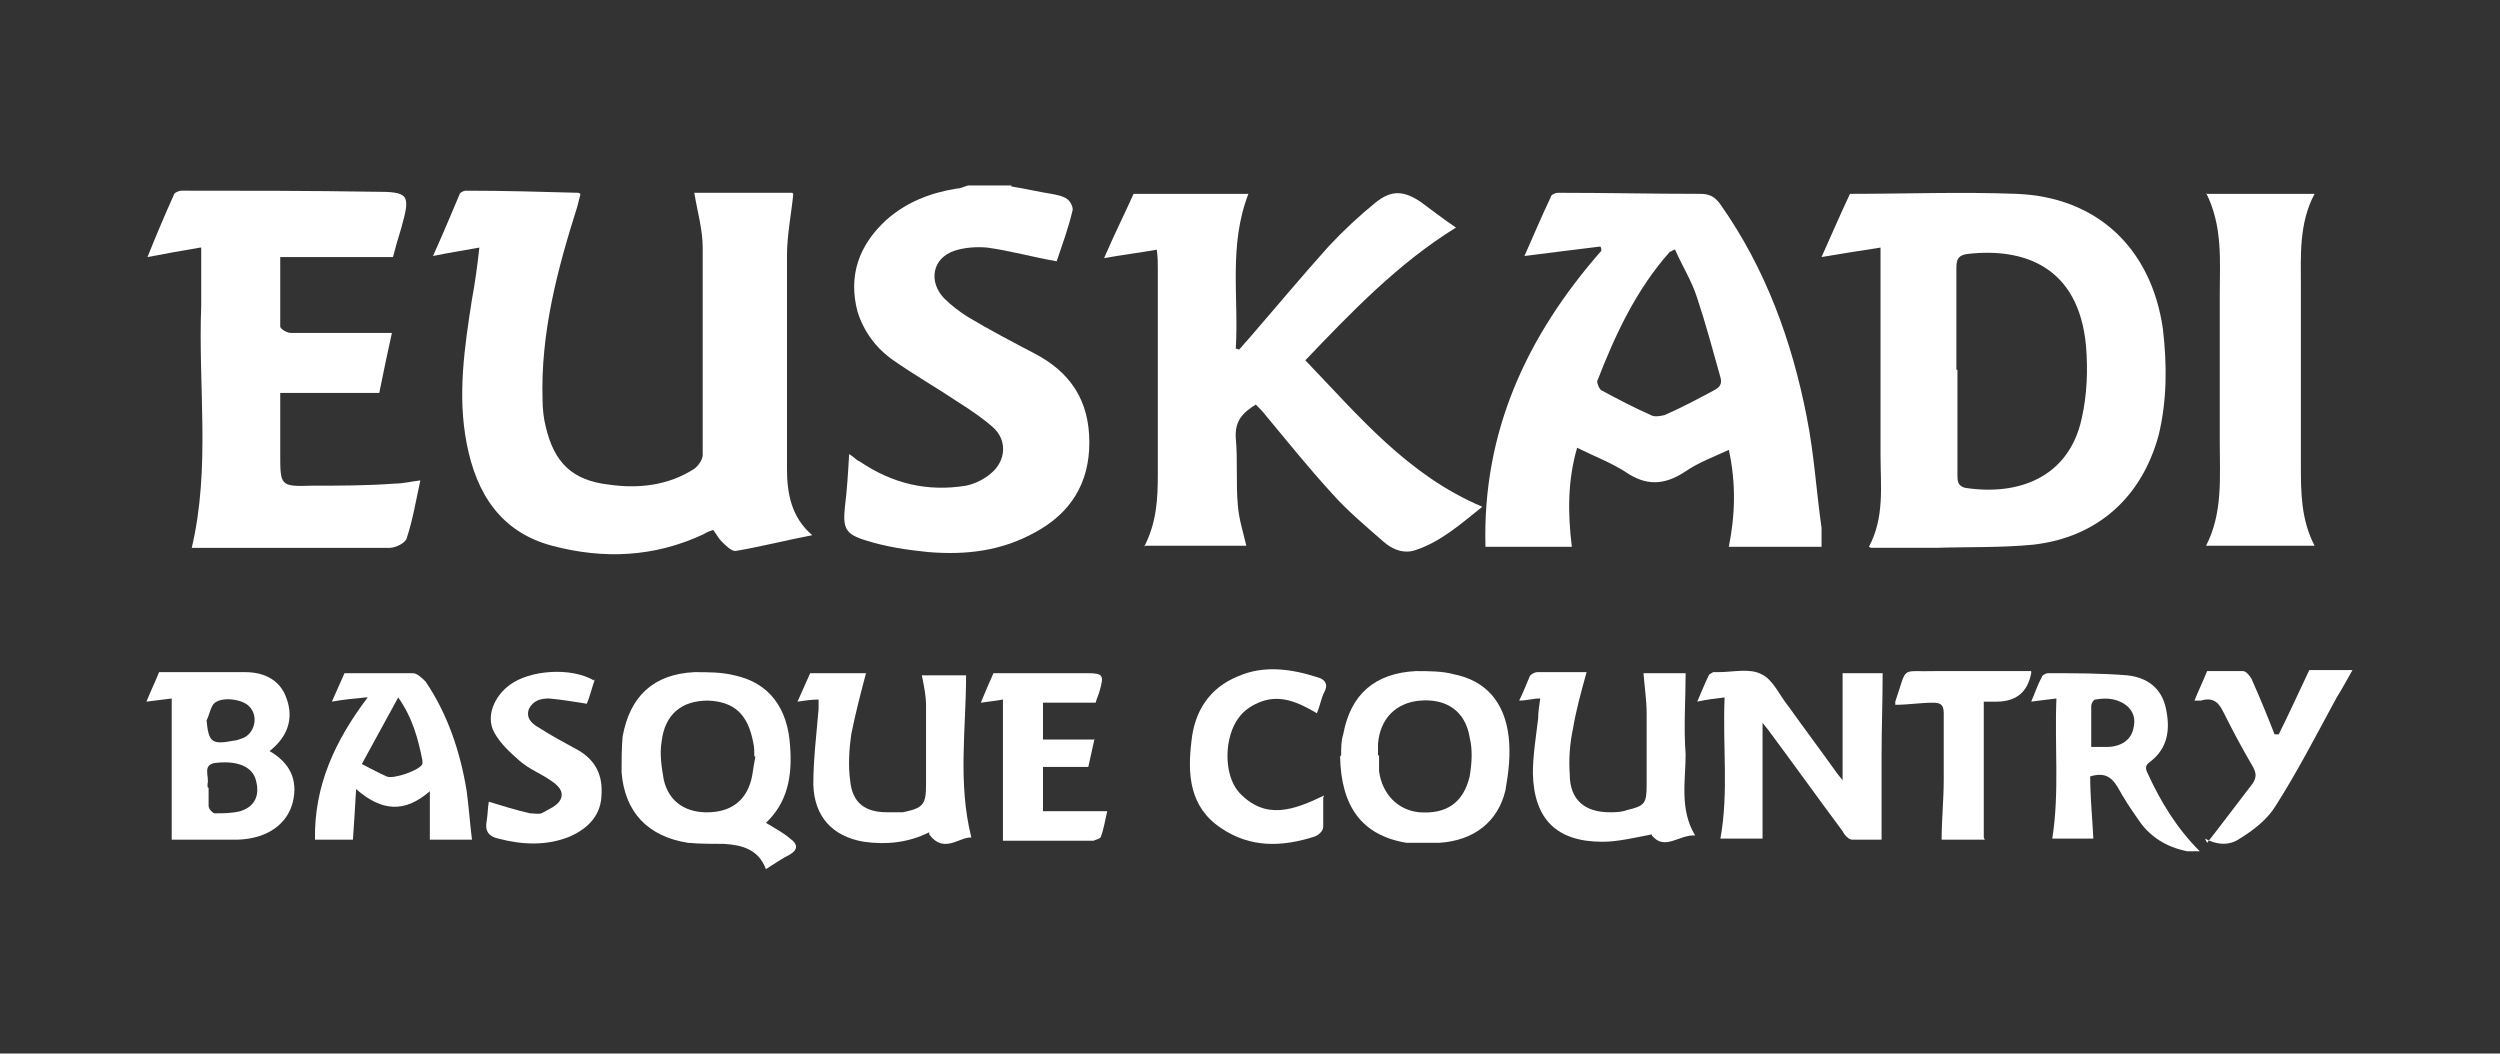
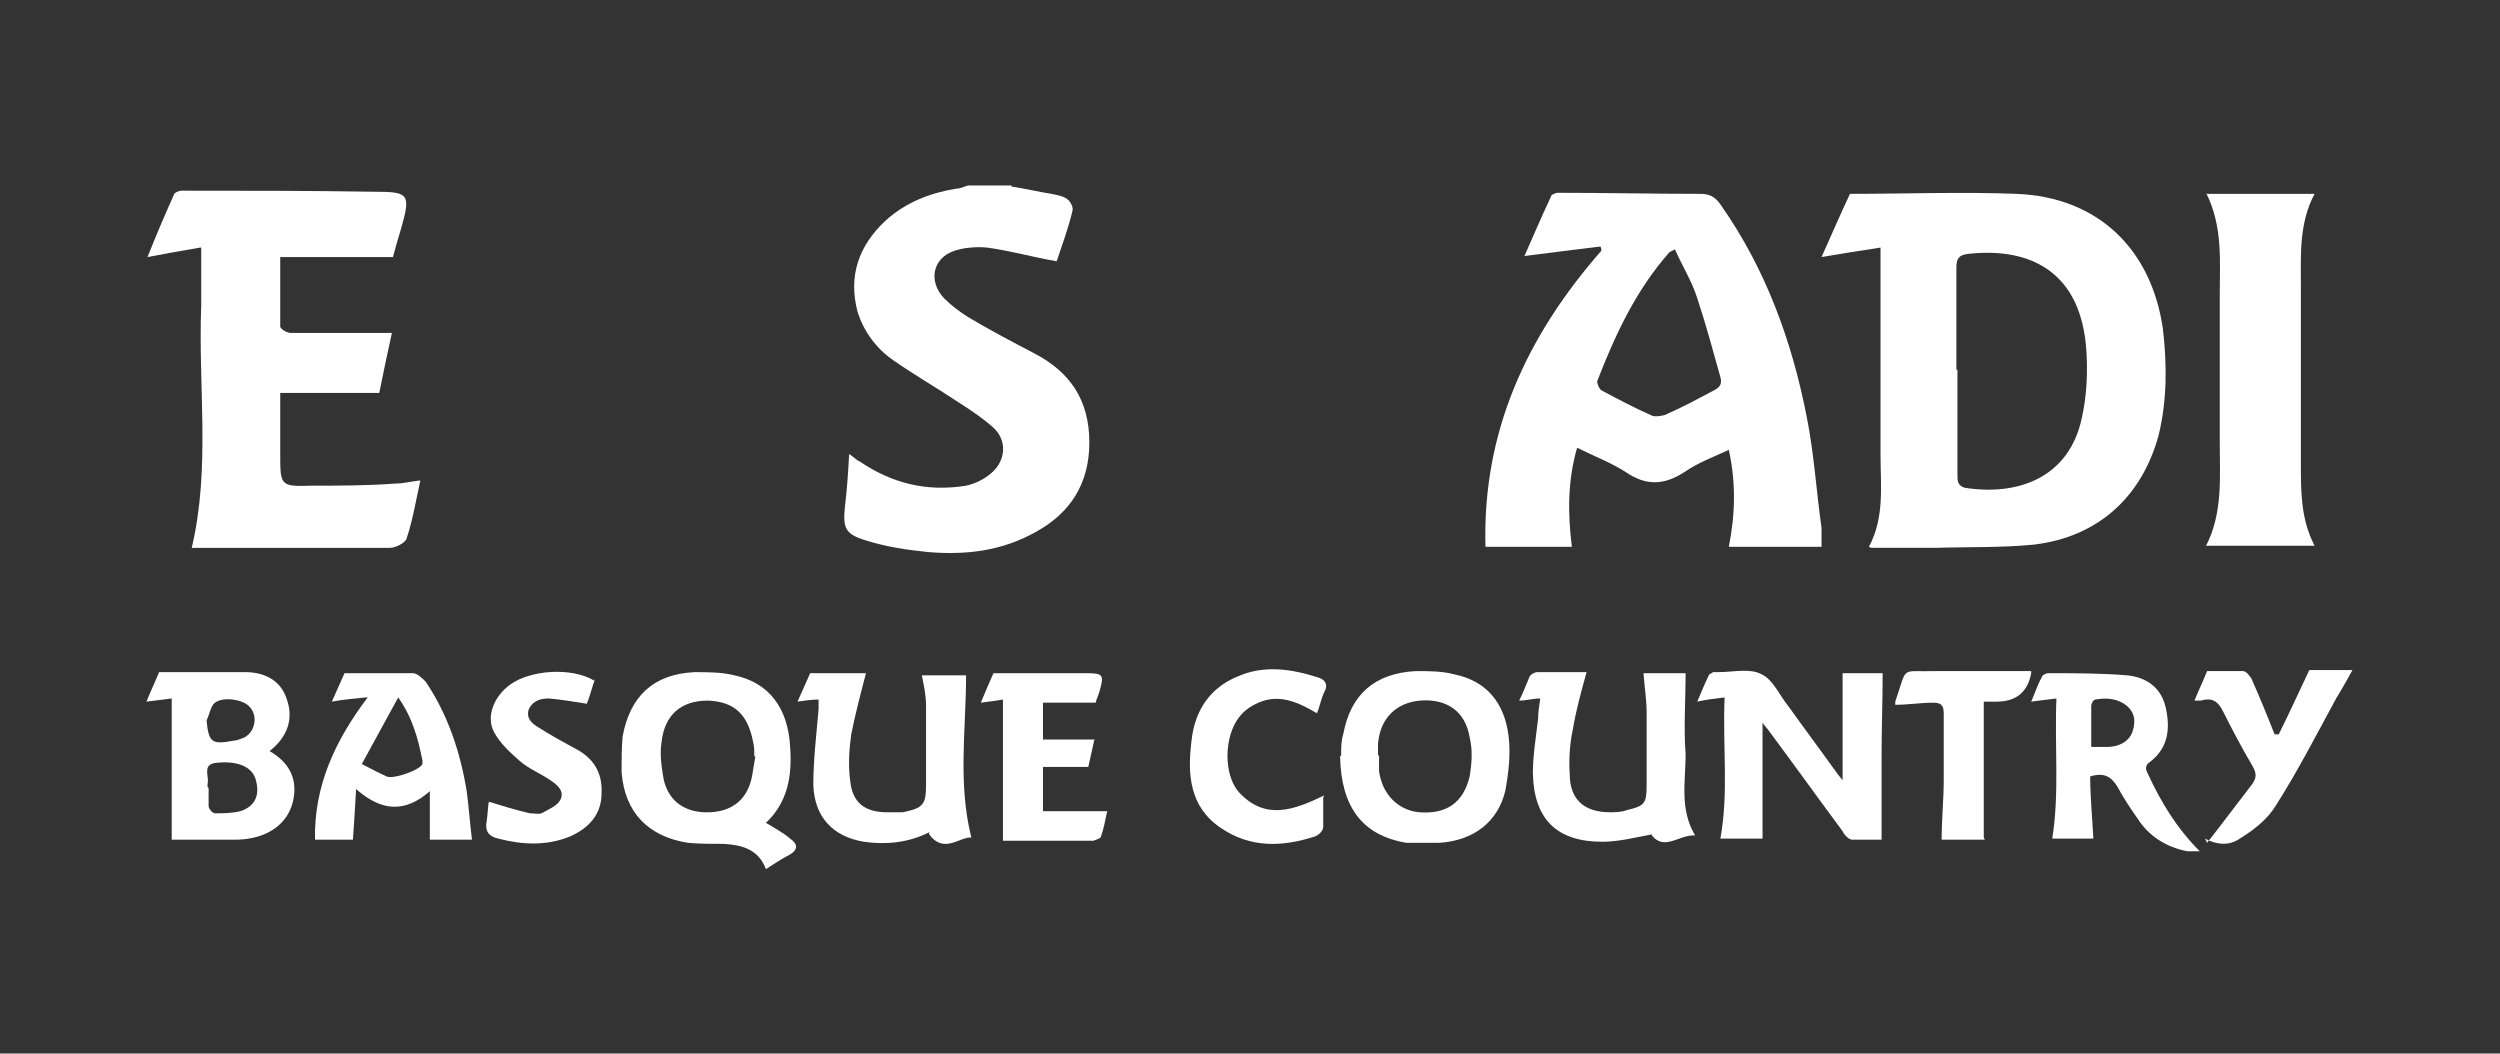
<svg xmlns="http://www.w3.org/2000/svg" viewBox="0 0 237.3 100">
  <rect x="0" y="0" width="237.3" height="100" fill="#333333" stroke="none" />
  <defs>
    <style>      .cls-1 {        fill: #fff;      }    </style>
  </defs>
  <g>
    <g id="Capa_1">
      <path class="cls-1" d="M96,17.7c1.3.2,2.5.5,3.8.7.5.1,1.1.2,1.5.5.3.2.6.8.5,1.1-.4,1.7-1,3.3-1.5,4.8-2.3-.4-4.4-1-6.6-1.3-1-.1-2.2,0-3.1.3-2.1.7-2.5,2.9-1,4.5.7.7,1.5,1.3,2.3,1.8,2,1.2,4.1,2.3,6.2,3.4,3.5,1.8,5.3,4.5,5.3,8.5,0,3.9-1.8,6.7-5.1,8.5-3.2,1.8-6.6,2.2-10.2,1.9-2-.2-4-.5-5.9-1.1-2-.6-2.2-1.2-2-3.2.2-1.6.3-3.2.4-5,.5.3.7.6,1,.7,3.1,2.1,6.4,2.9,10.1,2.3.9-.2,1.7-.6,2.4-1.2,1.4-1.2,1.5-3.1.2-4.3-1-.9-2.2-1.7-3.3-2.4-2.1-1.4-4.2-2.6-6.2-4-1.6-1.1-2.8-2.7-3.4-4.6-.9-3.4.1-6.3,2.7-8.7,1.9-1.7,4.2-2.6,6.7-3,.4,0,.7-.2,1.1-.3,1.4,0,2.7,0,4.1,0Z" />
-       <path class="cls-1" d="M75.3,18.4c-.2,2-.6,3.9-.6,5.9,0,6.7,0,13.5,0,20.2,0,2.3.4,4.6,2.4,6.3-2.6.5-4.9,1.1-7.3,1.5-.4,0-.9-.5-1.3-.9-.3-.3-.5-.7-.8-1.1-.3.1-.6.2-.9.4-4.7,2.2-9.5,2.4-14.4,1.1-4.9-1.3-7.2-5-8.1-9.7-.9-4.6-.2-9.2.5-13.7.3-1.6.5-3.1.7-4.9-1.6.3-3,.5-4.4.8.9-2,1.7-3.9,2.5-5.8,0-.2.4-.4.6-.4,3.6,0,7.2.1,10.7.2,0,0,0,0,.2.1-.1.4-.2.8-.3,1.2-1.9,6-3.5,12-3.3,18.4,0,.8.1,1.7.3,2.5.8,3.4,2.5,5.1,6,5.5,2.8.4,5.6.1,8.1-1.5.4-.3.8-.9.8-1.3,0-6.6,0-13.2,0-19.7,0-1.7-.5-3.4-.8-5.2h9.3Z" />
      <path class="cls-1" d="M172.8,51.9h-8.7c.6-3,.7-6,0-9.2-1.5.7-2.9,1.2-4.2,2.1-2,1.3-3.7,1.3-5.6,0-1.4-.9-3-1.5-4.6-2.3-.9,3.1-.9,6.2-.5,9.4h-8.2c-.3-10.9,3.9-20,11-28.1,0-.1,0-.3-.1-.4-2.4.3-4.9.6-7.2.9.8-1.8,1.6-3.7,2.5-5.6,0-.2.4-.4.7-.4,4.5,0,9,.1,13.5.1.9,0,1.4.3,1.9,1,4.3,6.1,6.8,13,8.2,20.2.7,3.5.9,7,1.4,10.5,0,.6,0,1.1,0,1.8ZM158.9,23.7c-.3.2-.4.2-.4.2-3.2,3.6-5.2,7.9-6.9,12.3,0,.2.2.8.5.9,1.5.8,3,1.6,4.6,2.3.3.2.9.1,1.3,0,1.6-.7,3.1-1.5,4.6-2.3.6-.3.9-.6.7-1.3-.7-2.5-1.4-5.1-2.2-7.5-.5-1.6-1.4-3-2.1-4.6Z" />
      <path class="cls-1" d="M177.4,51.9c1.5-2.8,1.1-5.8,1.1-8.7,0-6.1,0-12.2,0-18.3,0-.4,0-.8,0-1.4-2,.3-3.8.6-5.6.9.9-2,1.8-4.1,2.7-6,5.3,0,10.5-.2,15.8,0,7.7.3,12.8,5.2,13.9,12.8.4,3.4.4,6.8-.4,10.1-1.6,5.9-5.8,9.7-11.9,10.4-3.1.3-6.2.2-9.2.3-2,0-4,0-6.2,0ZM185.8,35.1c0,3.3,0,6.7,0,10,0,.5,0,1,.7,1.2,5.1.8,9.9-1,11.1-6.6.5-2.2.6-4.6.4-6.9-.7-7.5-5.9-9.3-11.2-8.7-.9.1-1.1.5-1.1,1.3,0,3.2,0,6.5,0,9.7Z" />
-       <path class="cls-1" d="M108.6,51.9c1.2-2.3,1.3-4.6,1.3-6.9,0-6.5,0-13,0-19.5,0-.6,0-1.1-.1-1.8-1.7.3-3.3.5-5,.8.9-2.1,1.9-4.1,2.8-6.1h10.9c-1.9,4.9-.9,9.8-1.2,14.7.1,0,.2,0,.3.1.3-.3.5-.6.8-.9,2.6-3,5.1-6,7.7-8.9,1.4-1.5,2.9-2.9,4.5-4.2,1.5-1.2,2.7-1.1,4.3,0,1.1.8,2.1,1.6,3.3,2.4-5.5,3.4-9.9,8-14.3,12.6,5.1,5.3,9.7,10.9,16.8,13.9-2,1.6-3.9,3.3-6.3,4.1-1.1.4-2.2,0-3.1-.8-1.7-1.5-3.4-2.9-4.9-4.6-2.2-2.4-4.2-4.9-6.2-7.3-.3-.4-.6-.7-1-1.1-1.3.8-2,1.6-1.9,3.2.2,2.1,0,4.3.2,6.4.1,1.3.5,2.5.8,3.8h-9.7Z" />
      <path class="cls-1" d="M19,23.5c-1.8.3-3.4.6-5,.9.8-2,1.6-3.9,2.5-5.9,0-.2.5-.4.7-.4,6.1,0,12.2,0,18.3.1,3.3,0,3.5.2,2.6,3.4-.3,1-.6,2-.8,2.8h-10.7c0,2.1,0,4.4,0,6.6,0,.2.6.6,1,.6,3.2,0,6.3,0,9.6,0-.4,1.8-.8,3.7-1.2,5.7h-9.4c0,2,0,3.9,0,5.8,0,3,0,3.1,3,3,2.6,0,5.3,0,7.9-.2.8,0,1.5-.2,2.4-.3-.4,1.8-.7,3.7-1.3,5.5-.1.4-1,.9-1.6.9-2.2,0-4.3,0-6.5,0-3.8,0-7.5,0-11.3,0-.4,0-.8,0-1,0,1.8-7.6.6-15.3.9-23,0-1.7,0-3.5,0-5.5Z" />
      <path class="cls-1" d="M209.4,18.4h10.3c-1.5,2.8-1.3,5.9-1.3,8.8,0,5.6,0,11.3,0,16.9,0,2.6,0,5.2,1.3,7.7h-10.3c1.6-3.1,1.3-6.5,1.3-9.8,0-4.7,0-9.4,0-14,0-3.3.3-6.5-1.3-9.7Z" />
      <path class="cls-1" d="M174.9,74.2v-10.3h3.8c0,2.6-.1,5.2-.1,7.8,0,2.6,0,5.2,0,8-.9,0-1.9,0-2.8,0-.3,0-.7-.4-.9-.8-2.3-3.1-4.6-6.3-6.9-9.4-.2-.3-.5-.6-.7-.9v11h-4c.8-4.4.2-8.8.4-13.4-.9.1-1.7.2-2.6.4.4-.9.7-1.7,1.1-2.5,0-.1.3-.2.4-.3.1,0,.3,0,.5,0,1.4,0,3-.4,4.1.2,1.1.5,1.7,2,2.6,3.1,1.5,2.1,3,4.1,4.5,6.2.2.3.5.6.7.9Z" />
      <path class="cls-1" d="M72.7,78.1c.8.5,1.6.9,2.3,1.5.7.5.8,1,0,1.5-.8.4-1.5.9-2.3,1.4-.7-1.9-2.3-2.3-4-2.4-1.1,0-2.3,0-3.4-.1-3.8-.6-6-2.9-6.3-6.7,0-1.1,0-2.3.1-3.4.7-3.8,2.9-5.9,6.8-6.1,1.3,0,2.6,0,3.8.3,3.3.7,5.1,3.1,5.3,6.8.2,2.7-.2,5.3-2.4,7.3ZM71.6,71.8c0-.5,0-.9-.1-1.3-.5-2.7-1.8-3.9-4.3-4-2.5,0-4.1,1.3-4.4,3.9-.2,1.2,0,2.4.2,3.6.5,2.2,2.2,3.2,4.4,3.1,2.2-.1,3.6-1.3,4-3.5.1-.6.2-1.3.3-1.8Z" />
      <path class="cls-1" d="M127.3,71.7c0-.7,0-1.4.2-2,.7-3.8,3-5.8,6.9-6,1.2,0,2.5,0,3.6.3,3,.6,4.8,2.6,5.2,5.9.2,1.7,0,3.4-.3,5.1-.7,3-3,4.8-6.3,5-1,0-2.1,0-3.1,0-4.2-.7-6.2-3.4-6.3-8.2ZM130.9,71.7c0,.5,0,1,0,1.5.3,2.2,1.8,3.7,3.8,3.9,2.6.2,4.2-.9,4.8-3.4.2-1.2.3-2.5,0-3.7-.4-2.5-2.2-3.7-4.7-3.5-2.3.2-3.8,1.7-4,4.1,0,.4,0,.8,0,1.1Z" />
      <path class="cls-1" d="M156.8,79.2c-1.6.3-3.2.7-4.7.7-4.3,0-6.5-2.1-6.6-6.5,0-1.7.3-3.5.5-5.2,0-.6.1-1.2.2-1.9-.7,0-1.3.2-2,.2.4-.8.7-1.6,1-2.3.1-.2.5-.4.7-.4,1.6,0,3.1,0,4.7,0-.5,1.8-1,3.6-1.3,5.4-.3,1.4-.4,2.9-.3,4.3,0,2.4,1.4,3.6,3.8,3.6.5,0,1.1,0,1.6-.2,1.7-.4,1.9-.6,1.9-2.4,0-2.3,0-4.6,0-6.8,0-1.2-.2-2.5-.3-3.8h4c0,2.5-.2,5.1,0,7.7,0,2.5-.6,5.2.9,7.7-1.5-.1-2.9,1.5-4.1,0Z" />
      <path class="cls-1" d="M88.2,79c-2,1-4.1,1.2-6.2.9-3-.5-4.7-2.4-4.8-5.4,0-2.4.3-4.8.5-7.2,0-.3,0-.5,0-.9-.7,0-1.3.1-2,.2.4-.9.8-1.8,1.2-2.7h5.3c-.5,1.9-1,3.8-1.4,5.8-.2,1.4-.3,3-.1,4.4.2,2.1,1.4,3,3.5,3,.5,0,1,0,1.5,0,1.9-.4,2.2-.7,2.2-2.6,0-2.5,0-5,0-7.5,0-1-.2-1.9-.4-2.9h4.2c0,5.1-.8,10.2.5,15.4-1.1-.1-2.6,1.6-4-.3Z" />
      <path class="cls-1" d="M25.6,71.3c1.9,1.1,2.7,2.7,2.2,4.8-.5,2.1-2.4,3.5-5.2,3.6-2.2,0-4.3,0-6.3,0v-13.4c-.8.1-1.6.2-2.4.3.4-1,.8-1.8,1.2-2.8,2.7,0,5.5,0,8.2,0,1.7,0,3.3.7,3.9,2.5.7,1.9.1,3.6-1.5,4.9ZM19.8,74.8s0,0,0,0c0,.6,0,1.1,0,1.7,0,.3.4.7.6.7.8,0,1.6,0,2.4-.2,1.3-.4,1.9-1.4,1.5-2.9-.3-1.3-1.7-1.9-3.7-1.7-1.5.1-.7,1.3-.9,2,0,.1,0,.2,0,.3ZM19.6,68.3c.2,2.2.5,2.4,2.6,2,.3,0,.7-.2,1-.3,1.1-.6,1.3-2.2.4-3-.6-.6-2.4-.9-3.2-.3-.4.3-.5,1.1-.8,1.7Z" />
      <path class="cls-1" d="M34.7,66.2c-1,.1-2.1.2-3.2.4.4-.9.8-1.8,1.2-2.7,2.2,0,4.3,0,6.5,0,.4,0,.9.5,1.2.8,2.1,3.1,3.3,6.7,3.9,10.4.2,1.5.3,3,.5,4.6h-4v-4.6c-2.4,2.1-4.6,1.9-7-.2-.1,1.9-.2,3.3-.3,4.8h-3.6c-.1-5.1,1.9-9.4,5-13.5ZM34.3,72.5c1,.5,1.7.9,2.4,1.2.6.3,3.2-.6,3.4-1.2,0,0,0-.2,0-.3-.4-2-.9-4-2.3-6-1.2,2.2-2.3,4.2-3.5,6.4Z" />
      <path class="cls-1" d="M195.2,66.3c-.9.1-1.6.2-2.4.3.4-.9.6-1.6,1-2.3,0-.2.4-.4.6-.4,2.5,0,5,0,7.5.2,1.9.2,3.3,1.2,3.7,3.2.4,1.9.2,3.7-1.5,5-.6.4-.4.8-.2,1.2,1.2,2.6,2.7,5.1,4.9,7.3-.4,0-.8,0-1.2,0-2-.4-3.6-1.4-4.7-3.1-.7-1-1.3-1.9-1.9-3-.6-1-1.3-1.4-2.6-1,0,1.9.2,3.9.3,5.9h-3.9c.7-4.4.2-8.8.4-13.4ZM198.5,70.9c.6,0,1.1,0,1.5,0,1,0,2-.4,2.4-1.4.3-.9.3-1.7-.4-2.4-.9-.8-2-.9-3.1-.7-.2,0-.4.4-.4.6,0,1.3,0,2.6,0,4Z" />
      <path class="cls-1" d="M103.9,70.1c-.2.9-.4,1.8-.6,2.7h-4.3v4.2h6.1c-.2.8-.3,1.6-.6,2.4,0,.2-.5.3-.7.4-2.9,0-5.9,0-8.6,0v-13.4c-.6.1-1.3.2-2.1.3.4-1,.8-1.9,1.2-2.8,3,0,5.9,0,8.9,0,1.5,0,1.6.2,1.2,1.6-.1.4-.3.8-.4,1.2h-5v3.5h4.9Z" />
      <path class="cls-1" d="M209.5,80c1.5-1.9,2.9-3.8,4.3-5.6.4-.6.4-1,0-1.7-1-1.7-1.9-3.4-2.8-5.2-.5-1-1.1-1.3-2.1-1-.2,0-.4,0-.6,0,.4-1,.8-1.8,1.2-2.8,1.1,0,2.2,0,3.4,0,.3,0,.6.4.8.7.8,1.8,1.5,3.5,2.2,5.3.1,0,.2,0,.4,0,1-2,1.9-4,2.9-6.1h4.1c-.5.9-1,1.8-1.5,2.6-1.9,3.5-3.7,7-5.8,10.3-.8,1.3-2.1,2.3-3.4,3.1-1,.7-2.2.6-3.3,0Z" />
      <path class="cls-1" d="M56.5,64.4c-.3.8-.5,1.7-.8,2.4-1.3-.2-2.4-.4-3.6-.5-.8,0-1.5.2-1.9,1-.3.9.3,1.4,1,1.8,1.1.7,2.2,1.3,3.3,1.9,1.8.9,2.7,2.3,2.6,4.3,0,2-1.2,3.3-3,4.1-2.2.9-4.5.8-6.8.2-.9-.2-1.3-.7-1.1-1.7.1-.6.1-1.3.2-1.8,1.3.4,2.6.8,3.9,1.1.4,0,.8.1,1.1,0,.7-.4,1.5-.7,1.8-1.3.4-.8-.3-1.4-.9-1.8-1-.7-2.1-1.1-3-1.9-.9-.8-1.8-1.6-2.4-2.7-.8-1.5,0-3.4,1.5-4.5,1.9-1.4,5.8-1.7,8-.4Z" />
      <path class="cls-1" d="M125.6,75.7c0,1,0,1.9,0,2.8,0,.4-.5.8-.8.9-3.1,1-6.1,1.1-8.9-.8-3-2-3.2-5.1-2.8-8.3.3-2.8,1.7-5,4.4-6.1,2.5-1.1,5.1-.7,7.6.1.7.2,1,.7.6,1.4-.3.6-.4,1.3-.7,2-1.7-1-3.4-1.8-5.3-1.1-.8.3-1.6.8-2.1,1.5-1.4,1.8-1.5,5.4,0,7.1,2.5,2.7,5.2,1.7,8.1.3Z" />
      <path class="cls-1" d="M188.4,79.7h-4.1c0-1.9.2-3.8.2-5.7,0-2.1,0-4.2,0-6.3,0-.8-.3-1-1-1-1.2,0-2.4.2-3.6.2,0,0,0-.2,0-.3,1.2-3.5.4-2.8,3.8-2.9,3,0,6.1,0,9.1,0,0,0,0,.1,0,.2q-.5,2.7-3.3,2.7c-.4,0-.8,0-1.2,0v12.9Z" />
    </g>
  </g>
</svg>